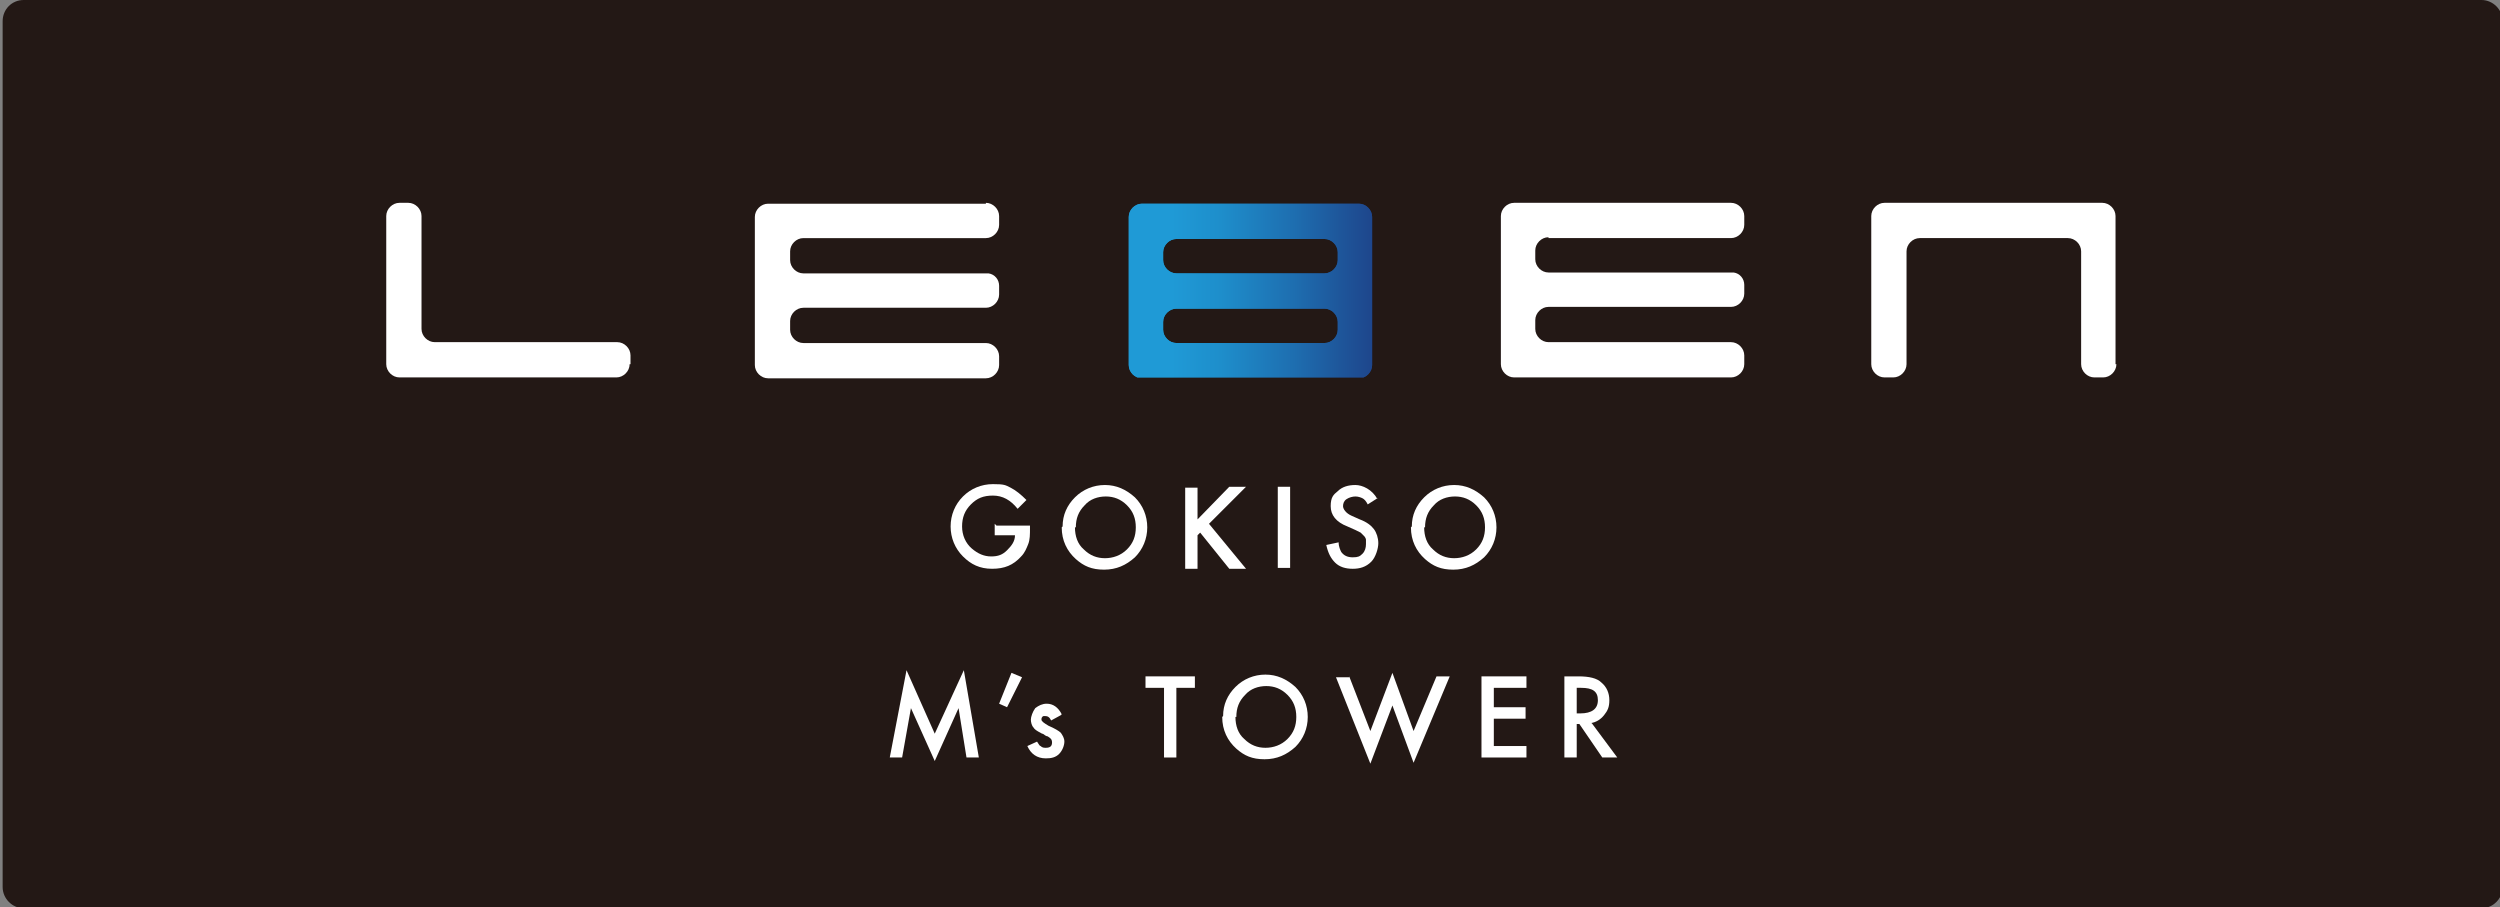
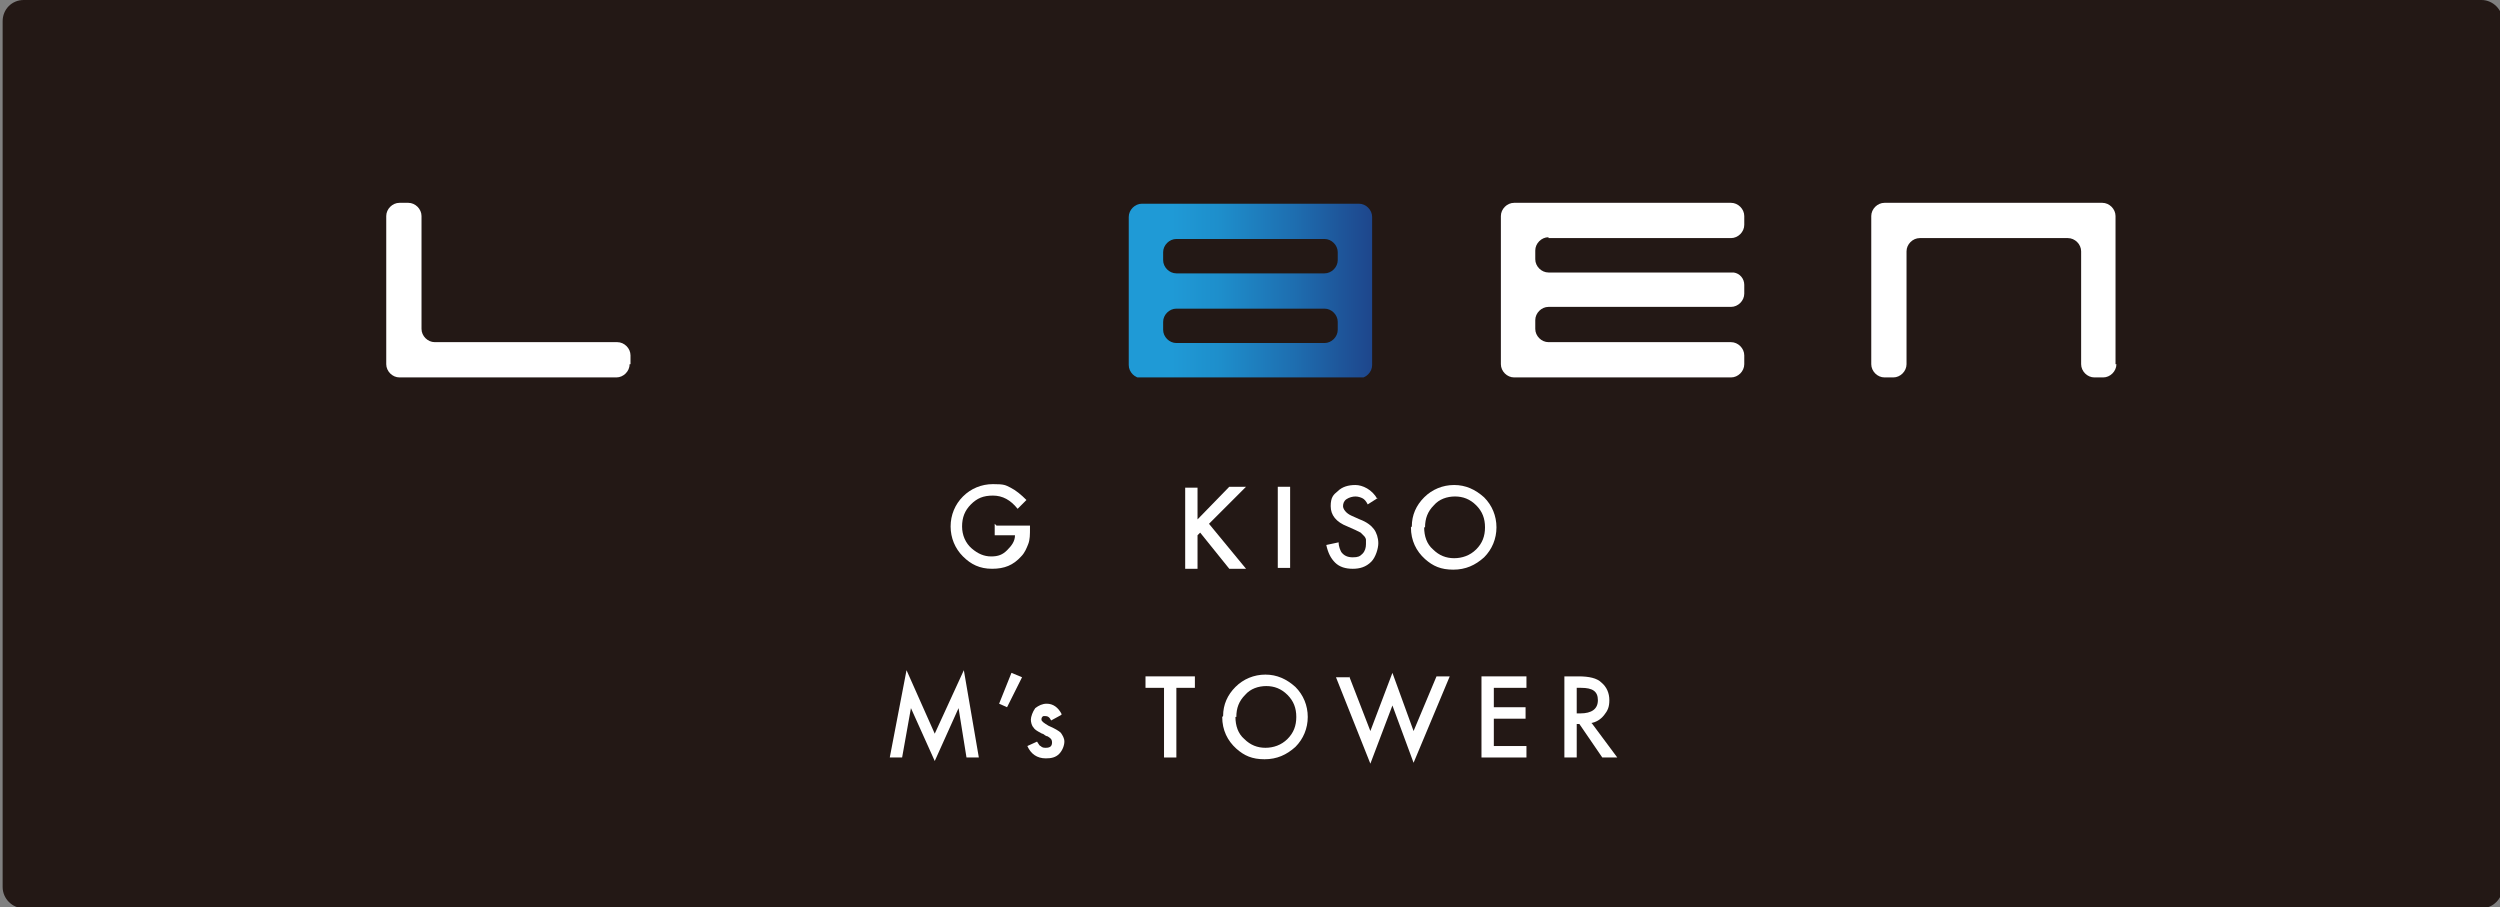
<svg xmlns="http://www.w3.org/2000/svg" version="1.1" viewBox="0 0 283.5 102.9">
  <rect x="0" y="0" width="283.5" height="102.9" fill="#808080" stroke="none" />
  <defs>
    <style>
      .cls-1 {
        fill: none;
      }

      .cls-2 {
        fill: url(#_名称未設定グラデーション_2);
      }

      .cls-3 {
        clip-path: url(#clippath-1);
      }

      .cls-4 {
        fill: #231815;
      }

      .cls-5 {
        fill: #fff;
      }

      .cls-6 {
        fill: url(#_名称未設定グラデーション);
      }

      .cls-7 {
        clip-path: url(#clippath);
      }
    </style>
    <clipPath id="clippath">
-       <path class="cls-1" d="M131.9,37.4v-.9c0-.8.7-1.5,1.5-1.5h16.8c.8,0,1.5.7,1.5,1.5v.9c0,.8-.7,1.5-1.5,1.5h-16.8c-.8,0-1.5-.7-1.5-1.5M131.9,29.5v-.9c0-.8.7-1.5,1.5-1.5h16.8c.8,0,1.5.7,1.5,1.5v.9c0,.8-.7,1.5-1.5,1.5h-16.8c-.8,0-1.5-.7-1.5-1.5M133.4,23.1h-3.9c-.8,0-1.5.7-1.5,1.5v16.8c0,.8.7,1.5,1.5,1.5h24.6c.8,0,1.5-.7,1.5-1.5v-16.8c0-.8-.7-1.5-1.5-1.5h-20.7Z" />
-     </clipPath>
+       </clipPath>
    <linearGradient id="_名称未設定グラデーション" data-name="名称未設定グラデーション" x1="-1248.6" y1="138.6" x2="-1247.6" y2="138.6" gradientTransform="translate(34594.4 -3791.9) scale(27.6)" gradientUnits="userSpaceOnUse">
      <stop offset="0" stop-color="#1f9ad6" />
      <stop offset="1" stop-color="#1e2973" />
    </linearGradient>
    <clipPath id="clippath-1">
      <path class="cls-1" d="M131.9,37.4v-.9c0-.8.7-1.5,1.5-1.5h16.8c.8,0,1.5.7,1.5,1.5v.9c0,.8-.7,1.5-1.5,1.5h-16.8c-.8,0-1.5-.7-1.5-1.5M131.9,29.5v-.9c0-.8.7-1.5,1.5-1.5h16.8c.8,0,1.5.7,1.5,1.5v.9c0,.8-.7,1.5-1.5,1.5h-16.8c-.8,0-1.5-.7-1.5-1.5M133.4,23.1h-3.9c-.8,0-1.5.7-1.5,1.5v16.8c0,.8.7,1.5,1.5,1.5h24.6c.8,0,1.5-.7,1.5-1.5v-16.8c0-.8-.7-1.5-1.5-1.5h-20.7Z" />
    </clipPath>
    <linearGradient id="_名称未設定グラデーション_2" data-name="名称未設定グラデーション 2" x1="-1248.6" y1="138.6" x2="-1247.6" y2="138.6" gradientTransform="translate(34594.4 -3791.9) scale(27.6)" gradientUnits="userSpaceOnUse">
      <stop offset="0" stop-color="#1f9ad6" />
      <stop offset=".2" stop-color="#1e8ecb" />
      <stop offset=".5" stop-color="#1e6eb0" />
      <stop offset=".9" stop-color="#1e3c83" />
      <stop offset="1" stop-color="#1e2973" />
    </linearGradient>
  </defs>
  <g>
    <g id="_レイヤー_1" data-name="レイヤー_1">
      <path class="cls-4" d="M2.7,0h278.7c1.3,0,2.4,1.1,2.4,2.4v98.2c0,1.3-1.1,2.4-2.4,2.4H2.7c-1.3,0-2.4-1.1-2.4-2.4V2.4c0-1.3,1-2.4,2.4-2.4Z" />
      <path class="cls-5" d="M71.4,41.3c0,.8-.7,1.5-1.5,1.5h-24.6c-.8,0-1.5-.7-1.5-1.5v-16.8c0-.8.7-1.5,1.5-1.5h1c.8,0,1.5.7,1.5,1.5v12.8c0,.8.7,1.5,1.5,1.5h20.7c.8,0,1.5.7,1.5,1.5v1h0Z" />
      <path class="cls-5" d="M240,41.3c0,.8-.7,1.5-1.5,1.5h-1c-.8,0-1.5-.7-1.5-1.5v-12.8c0-.8-.7-1.5-1.5-1.5h-16.8c-.8,0-1.5.7-1.5,1.5v12.8c0,.8-.7,1.5-1.5,1.5h-1c-.8,0-1.5-.7-1.5-1.5v-16.8c0-.8.7-1.5,1.5-1.5h24.7c.8,0,1.5.7,1.5,1.5v16.8h.1Z" />
      <g class="cls-7">
        <rect class="cls-6" x="128" y="23.1" width="27.6" height="19.7" />
      </g>
      <g class="cls-3">
        <rect class="cls-2" x="128" y="23.1" width="27.6" height="19.7" />
      </g>
-       <path class="cls-5" d="M111.8,23.1h-24.7c-.8,0-1.5.7-1.5,1.5v16.8c0,.8.7,1.5,1.5,1.5h24.7c.8,0,1.5-.7,1.5-1.5v-1c0-.8-.7-1.5-1.5-1.5h-20.7c-.8,0-1.5-.7-1.5-1.5v-1c0-.8.7-1.5,1.5-1.5h20.7c.8,0,1.5-.7,1.5-1.5v-1c0-.7-.5-1.3-1.2-1.4h-21c-.8,0-1.5-.7-1.5-1.5v-1c0-.8.7-1.5,1.5-1.5h20.7c.8,0,1.5-.7,1.5-1.5v-1c0-.8-.7-1.5-1.5-1.5" />
      <path class="cls-5" d="M175.6,27h20.7c.8,0,1.5-.7,1.5-1.5v-1c0-.8-.7-1.5-1.5-1.5h-24.6c-.8,0-1.5.7-1.5,1.5v16.8c0,.8.7,1.5,1.5,1.5h24.6c.8,0,1.5-.7,1.5-1.5v-1c0-.8-.7-1.5-1.5-1.5h-20.7c-.8,0-1.5-.7-1.5-1.5v-1c0-.8.7-1.5,1.5-1.5h20.7c.8,0,1.5-.7,1.5-1.5v-1c0-.7-.5-1.3-1.2-1.4h-21c-.8,0-1.5-.7-1.5-1.5v-1c0-.8.7-1.5,1.5-1.5" />
    </g>
    <g id="_レイヤー_2" data-name="レイヤー_2">
      <g>
        <path class="cls-5" d="M113,59.6h3.8v.3c0,.7,0,1.3-.2,1.8-.2.5-.4,1-.8,1.4-.9,1-1.9,1.4-3.3,1.4s-2.4-.5-3.3-1.4c-.9-.9-1.4-2.1-1.4-3.4s.5-2.5,1.4-3.4c.9-.9,2.1-1.4,3.4-1.4s1.4.1,2,.4c.6.3,1.2.8,1.8,1.4l-1,1c-.8-1-1.7-1.5-2.8-1.5s-1.8.3-2.5,1c-.7.7-1,1.5-1,2.5s.4,1.9,1.1,2.5c.7.6,1.4.9,2.2.9s1.3-.2,1.8-.7c.5-.5.9-1,.9-1.7h-2.3v-1.3Z" />
-         <path class="cls-5" d="M120.5,59.7c0-1.3.5-2.4,1.4-3.3.9-.9,2.1-1.4,3.4-1.4s2.4.5,3.4,1.4c.9.9,1.4,2.1,1.4,3.4s-.5,2.5-1.4,3.4c-1,.9-2.1,1.4-3.5,1.4s-2.3-.4-3.2-1.2c-1-.9-1.6-2.1-1.6-3.6ZM121.9,59.8c0,1,.3,1.9,1,2.5.7.7,1.5,1,2.4,1s1.8-.3,2.5-1c.7-.7,1-1.5,1-2.5s-.3-1.8-1-2.5c-.7-.7-1.5-1-2.4-1s-1.8.3-2.4,1c-.7.7-1,1.5-1,2.5Z" />
        <path class="cls-5" d="M135.8,58.9l3.6-3.7h1.9l-4.2,4.2,4.2,5.1h-1.9l-3.3-4.1-.3.3v3.8h-1.4v-9.2h1.4v3.7Z" />
        <path class="cls-5" d="M146.3,55.2v9.2h-1.4v-9.2h1.4Z" />
        <path class="cls-5" d="M156.2,56.5l-1.1.7c-.2-.4-.4-.6-.6-.7-.2-.1-.5-.2-.8-.2s-.7.1-1,.3c-.3.2-.4.5-.4.8s.3.8,1,1.1l.9.4c.8.3,1.3.7,1.6,1.1.3.4.5,1,.5,1.6s-.3,1.6-.8,2.1c-.6.6-1.3.8-2.1.8s-1.5-.2-2-.7c-.5-.5-.8-1.1-1-2l1.4-.3c0,.5.2.9.3,1.1.3.4.7.6,1.3.6s.8-.1,1.1-.4c.3-.3.4-.7.4-1.1s0-.3,0-.5c0-.1-.1-.3-.2-.4-.1-.1-.2-.2-.4-.4-.2-.1-.4-.2-.6-.3l-.9-.4c-1.3-.5-1.9-1.3-1.9-2.3s.3-1.3.8-1.7c.5-.5,1.2-.7,2-.7s1.9.5,2.5,1.6Z" />
        <path class="cls-5" d="M160.1,59.7c0-1.3.5-2.4,1.4-3.3.9-.9,2.1-1.4,3.4-1.4s2.4.5,3.4,1.4c.9.9,1.4,2.1,1.4,3.4s-.5,2.5-1.4,3.4c-1,.9-2.1,1.4-3.5,1.4s-2.3-.4-3.2-1.2c-1-.9-1.6-2.1-1.6-3.6ZM161.5,59.8c0,1,.3,1.9,1,2.5.7.7,1.5,1,2.4,1s1.8-.3,2.5-1c.7-.7,1-1.5,1-2.5s-.3-1.8-1-2.5c-.7-.7-1.5-1-2.4-1s-1.8.3-2.4,1c-.7.7-1,1.5-1,2.5Z" />
        <path class="cls-5" d="M100.9,85.9l1.9-9.9,3.2,7.2,3.3-7.2,1.7,9.9h-1.4l-.9-5.6-2.7,6-2.7-6-1,5.6h-1.4Z" />
        <path class="cls-5" d="M114.7,76.3l1.2.5-1.7,3.4-.9-.4,1.4-3.5Z" />
        <path class="cls-5" d="M120.3,81.1l-1.1.6c-.2-.4-.4-.5-.7-.5s-.2,0-.3.1-.1.2-.1.3c0,.2.3.4.8.7.7.3,1.2.6,1.4.8.2.3.4.6.4,1s-.2,1-.6,1.4c-.4.4-.9.5-1.5.5-1,0-1.7-.5-2.1-1.4l1.1-.5c.2.3.3.5.4.5.2.2.4.2.6.2.5,0,.7-.2.7-.6s-.2-.5-.5-.7c-.1,0-.3-.1-.4-.2s-.3-.1-.4-.2c-.4-.2-.7-.4-.8-.6-.2-.2-.3-.6-.3-.9s.2-.9.5-1.3c.4-.3.8-.5,1.3-.5.7,0,1.3.4,1.7,1.2Z" />
        <path class="cls-5" d="M133.4,78v7.9h-1.4v-7.9h-2.1v-1.3h5.6v1.3h-2.1Z" />
        <path class="cls-5" d="M138.7,81.2c0-1.3.5-2.4,1.4-3.3.9-.9,2.1-1.4,3.4-1.4s2.4.5,3.4,1.4c.9.9,1.4,2.1,1.4,3.4s-.5,2.5-1.4,3.4c-1,.9-2.1,1.4-3.5,1.4s-2.3-.4-3.2-1.2c-1-.9-1.6-2.1-1.6-3.6ZM140.1,81.3c0,1,.3,1.9,1,2.5.7.7,1.5,1,2.4,1s1.8-.3,2.5-1c.7-.7,1-1.5,1-2.5s-.3-1.8-1-2.5c-.7-.7-1.5-1-2.4-1s-1.8.3-2.4,1c-.7.7-1,1.5-1,2.5Z" />
        <path class="cls-5" d="M153,76.7l2.4,6.2,2.5-6.6,2.4,6.6,2.6-6.2h1.5l-4.1,9.8-2.4-6.5-2.5,6.6-3.9-9.8h1.5Z" />
        <path class="cls-5" d="M173.1,78h-3.7v2.2h3.6v1.3h-3.6v3.1h3.7v1.3h-5.1v-9.2h5.1v1.3Z" />
        <path class="cls-5" d="M180.5,82l2.9,3.9h-1.7l-2.6-3.8h-.3v3.8h-1.4v-9.2h1.6c1.2,0,2.1.2,2.6.7.6.5.9,1.2.9,2s-.2,1.2-.6,1.7c-.4.5-.9.8-1.5.9ZM178.8,80.9h.4c1.3,0,2-.5,2-1.5s-.6-1.4-1.9-1.4h-.5v2.9Z" />
      </g>
    </g>
  </g>
</svg>